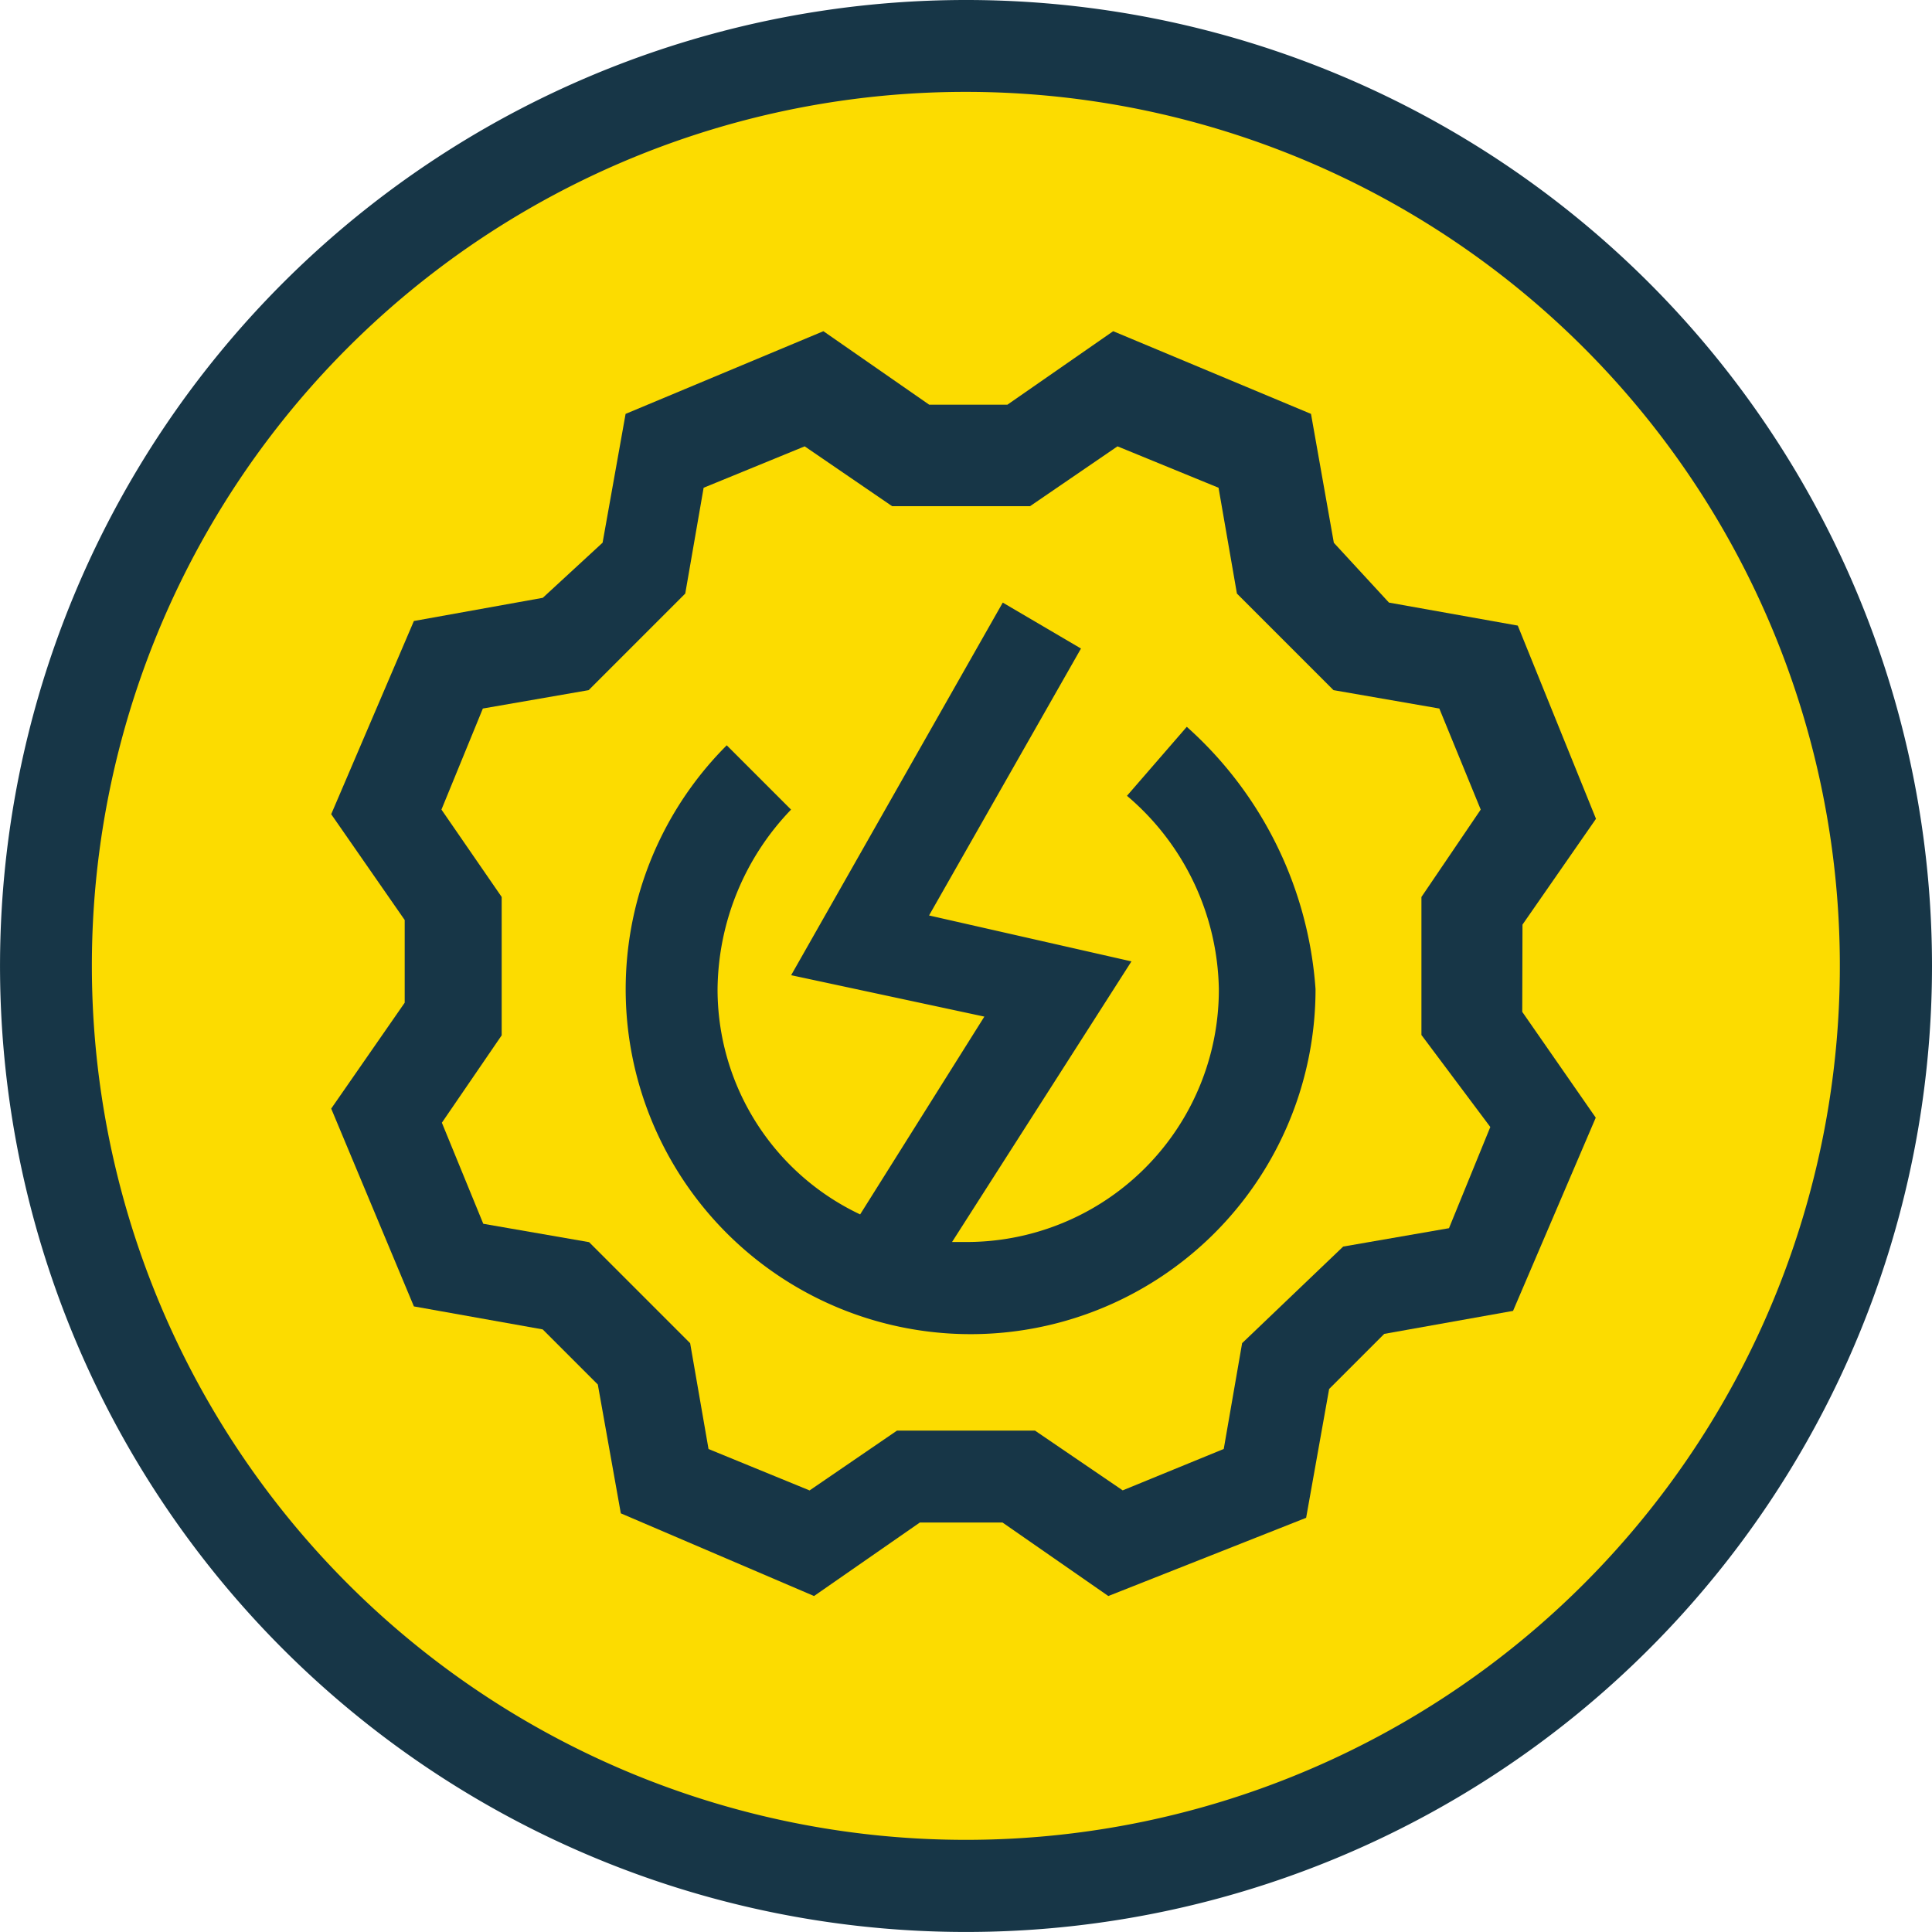
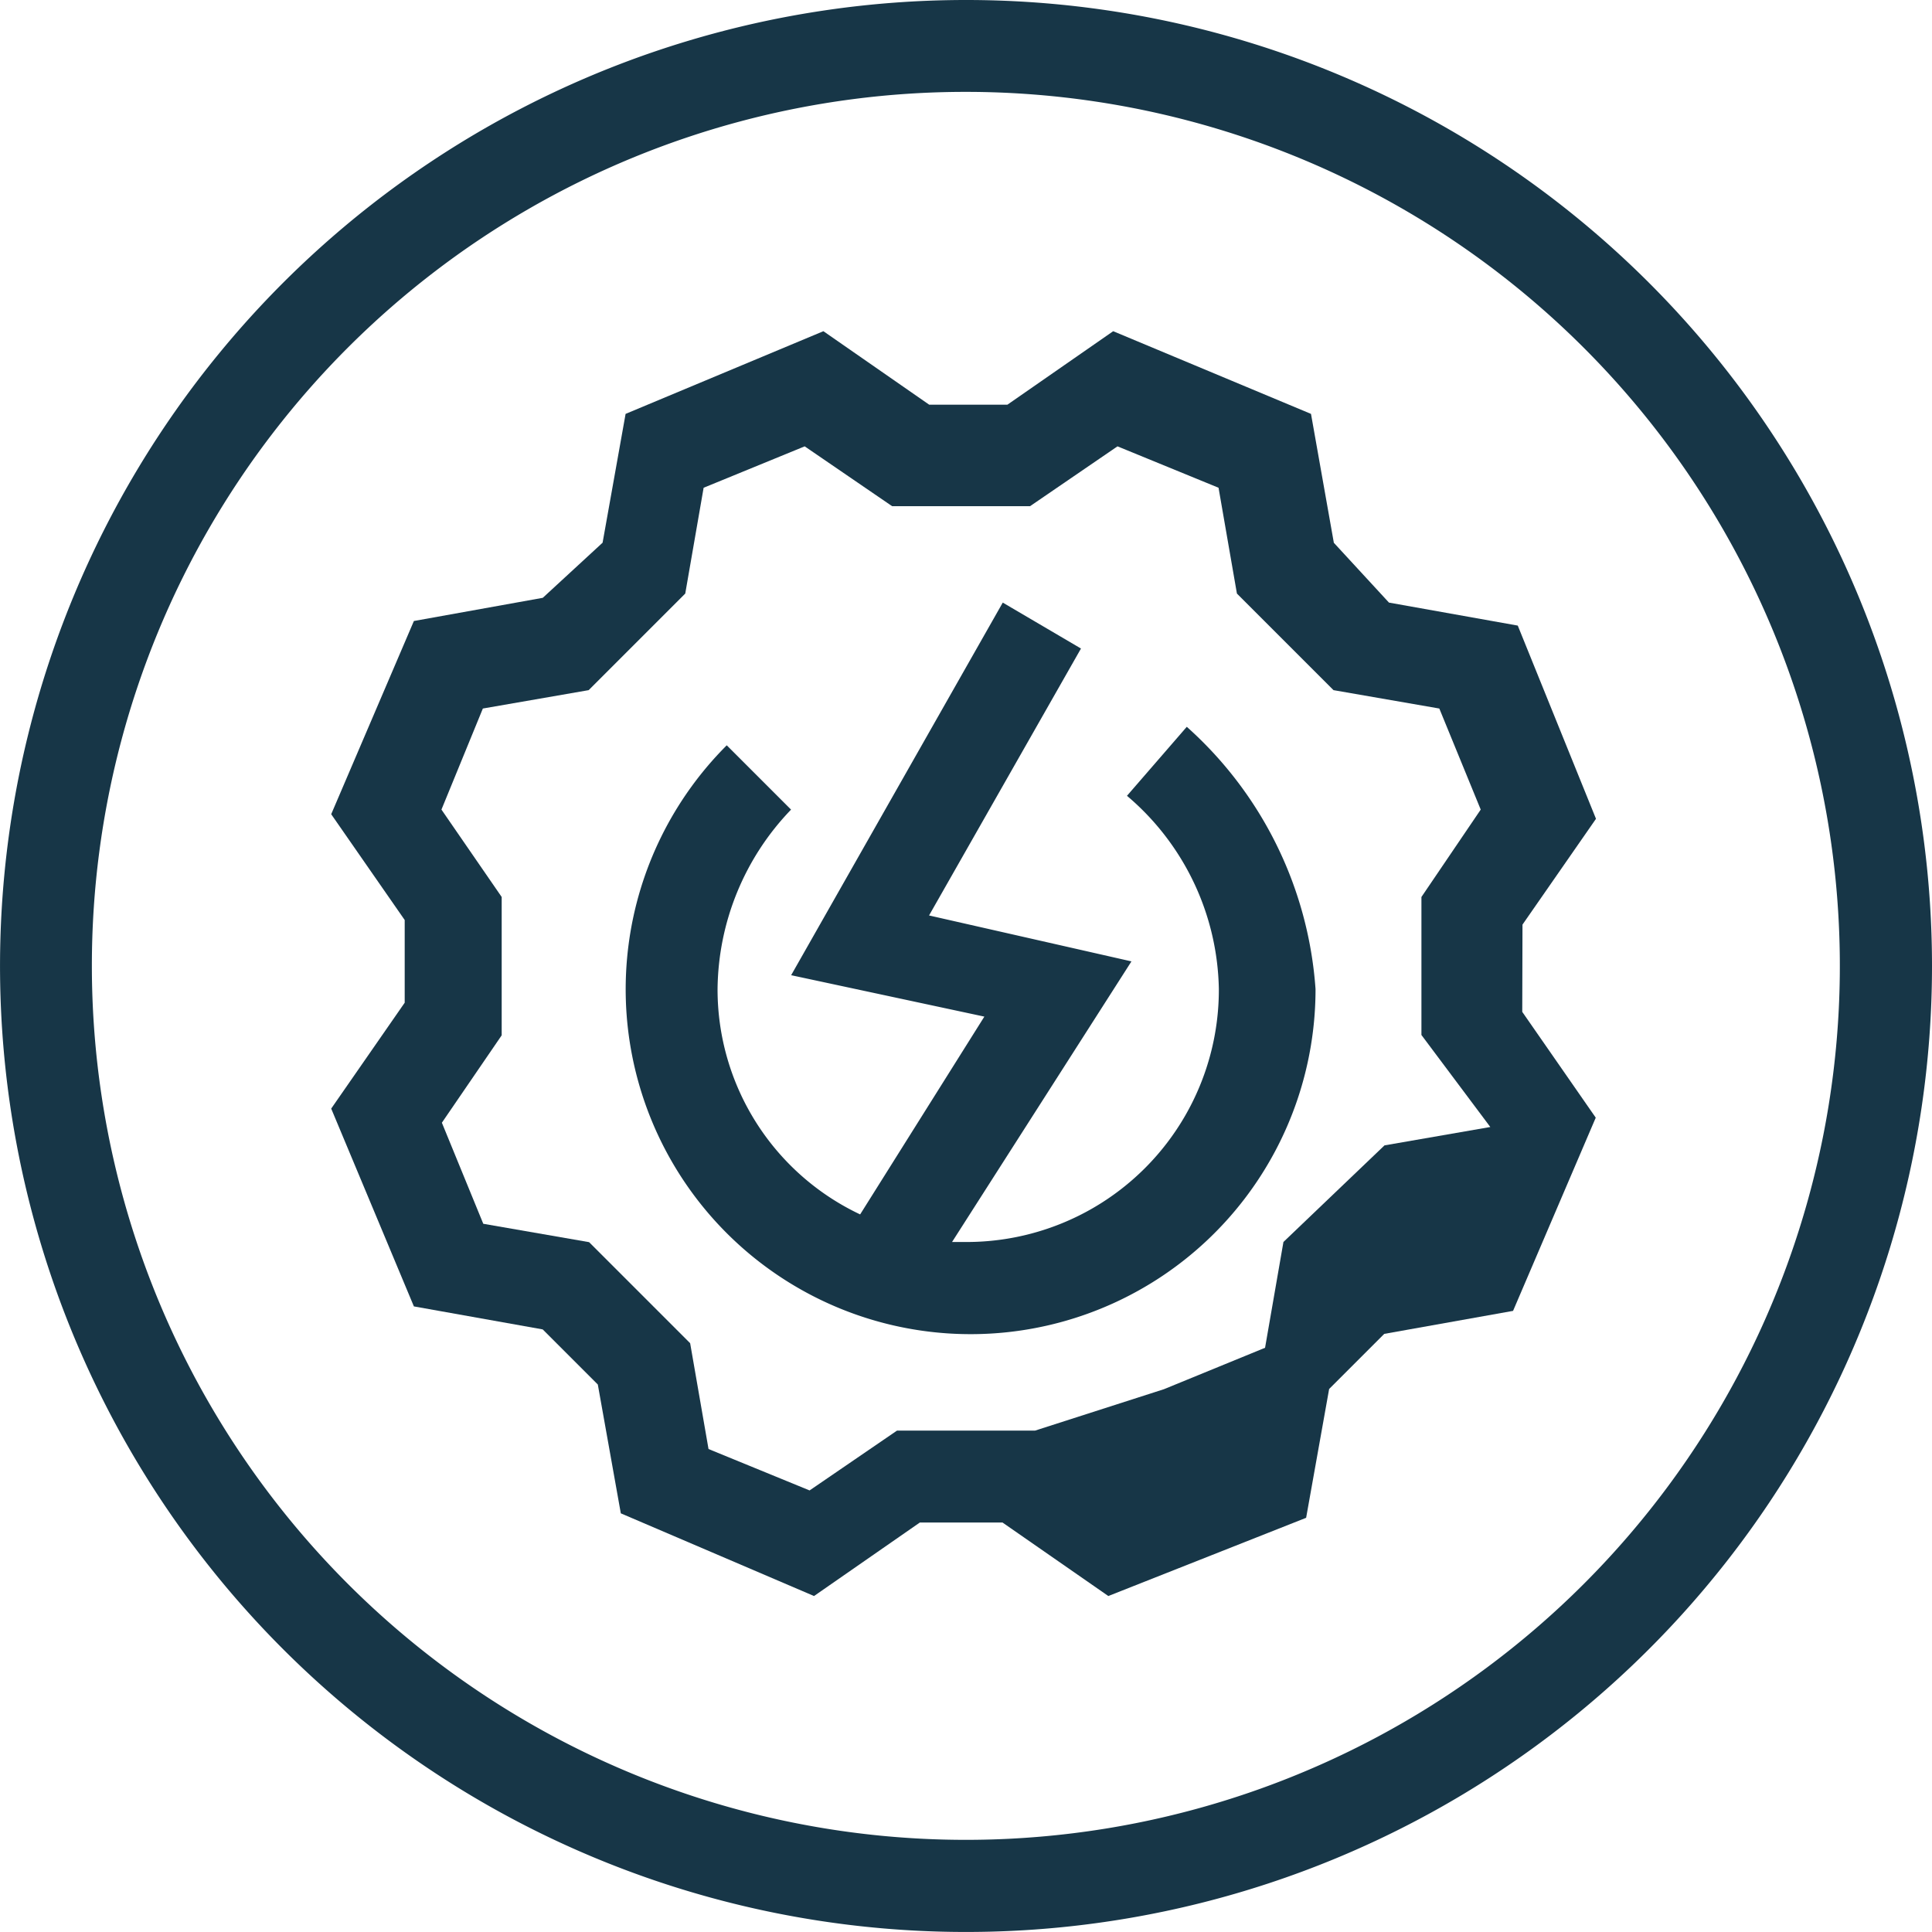
<svg xmlns="http://www.w3.org/2000/svg" data-name="Group 1129" height="63.087" id="Group_1129" viewBox="0 0 63.087 63.087" width="63.087">
  <g data-name="Group 1128" id="Group_1128">
    <g data-name="Group 1126" id="Group_1126">
      <g data-name="Group 1125" id="Group_1125">
        <g data-name="Group 1124" id="Group_1124">
          <g data-name="Group 1121" id="Group_1121" transform="translate(1.502 1.502)">
-             <path d="M31.041,61.083A30.041,30.041,0,1,1,61.083,31.041,30.13,30.13,0,0,1,31.041,61.083Z" data-name="Path 876" fill="#fcdc00" id="Path_876" transform="translate(-1 -1)" />
-           </g>
+             </g>
          <g data-name="Group 1123" id="Group_1123">
            <g data-name="Group 1122" id="Group_1122">
              <path d="M31.543,3A28.539,28.539,0,1,1,3,31.543,28.527,28.527,0,0,1,31.543,3m0-3A31.543,31.543,0,1,0,63.087,31.543,31.539,31.539,0,0,0,31.543,0Z" data-name="Path 877" fill="#173647" id="Path_877" />
            </g>
          </g>
        </g>
      </g>
    </g>
    <g data-name="Group 1127" id="Group_1127" transform="translate(10.815 10.815)">
-       <path d="M46.1,26.577l2.4-3.455-2.554-6.309-4.206-.751-1.8-1.953L39.194,9.9,32.735,7.2,29.28,9.6H26.727L23.272,7.2,16.813,9.9l-.751,4.206-1.953,1.8L9.9,16.663,7.2,22.972l2.4,3.455v2.7L7.2,32.585l2.7,6.459,4.206.751,1.8,1.8.751,4.206,6.309,2.7,3.455-2.4h2.7l3.455,2.4,6.459-2.554.751-4.206,1.8-1.8,4.206-.751,2.7-6.309-2.4-3.455Zm-1.051,6.609L43.7,36.49l-3.455.6-3.3,3.154-.6,3.455-3.3,1.352L30.182,43.1H25.675l-2.854,1.953-3.3-1.352-.6-3.455-3.3-3.3-3.455-.6-1.352-3.3,1.953-2.854V25.675L10.8,22.821l1.352-3.3,3.455-.6,3.154-3.154.6-3.455,3.3-1.352,2.854,1.953h4.506l2.854-1.953,3.3,1.352.6,3.455,3.154,3.154,3.455.6,1.352,3.3L42.8,25.675v4.506Z" data-name="Path 878" fill="#173647" id="Path_878" transform="translate(-7.2 -7.2)" />
+       <path d="M46.1,26.577l2.4-3.455-2.554-6.309-4.206-.751-1.8-1.953L39.194,9.9,32.735,7.2,29.28,9.6H26.727L23.272,7.2,16.813,9.9l-.751,4.206-1.953,1.8L9.9,16.663,7.2,22.972l2.4,3.455v2.7L7.2,32.585l2.7,6.459,4.206.751,1.8,1.8.751,4.206,6.309,2.7,3.455-2.4h2.7l3.455,2.4,6.459-2.554.751-4.206,1.8-1.8,4.206-.751,2.7-6.309-2.4-3.455Zm-1.051,6.609l-3.455.6-3.3,3.154-.6,3.455-3.3,1.352L30.182,43.1H25.675l-2.854,1.953-3.3-1.352-.6-3.455-3.3-3.3-3.455-.6-1.352-3.3,1.953-2.854V25.675L10.8,22.821l1.352-3.3,3.455-.6,3.154-3.154.6-3.455,3.3-1.352,2.854,1.953h4.506l2.854-1.953,3.3,1.352.6,3.455,3.154,3.154,3.455.6,1.352,3.3L42.8,25.675v4.506Z" data-name="Path 878" fill="#173647" id="Path_878" transform="translate(-7.2 -7.2)" />
      <path d="M31.925,17.156l-1.953,2.253a8.455,8.455,0,0,1,3,6.309,8.237,8.237,0,0,1-8.261,8.261h-.451l5.858-9.163-6.609-1.5L28.47,14.6l-2.554-1.5-6.91,12.167,6.309,1.352-4.056,6.459a8.124,8.124,0,0,1-4.656-7.36,8.564,8.564,0,0,1,2.4-5.858l-2.1-2.1a11.263,11.263,0,1,0,19.226,7.961A12.667,12.667,0,0,0,31.925,17.156Z" data-name="Path 879" fill="#173647" id="Path_879" transform="translate(-3.987 -4.238)" />
    </g>
  </g>
</svg>